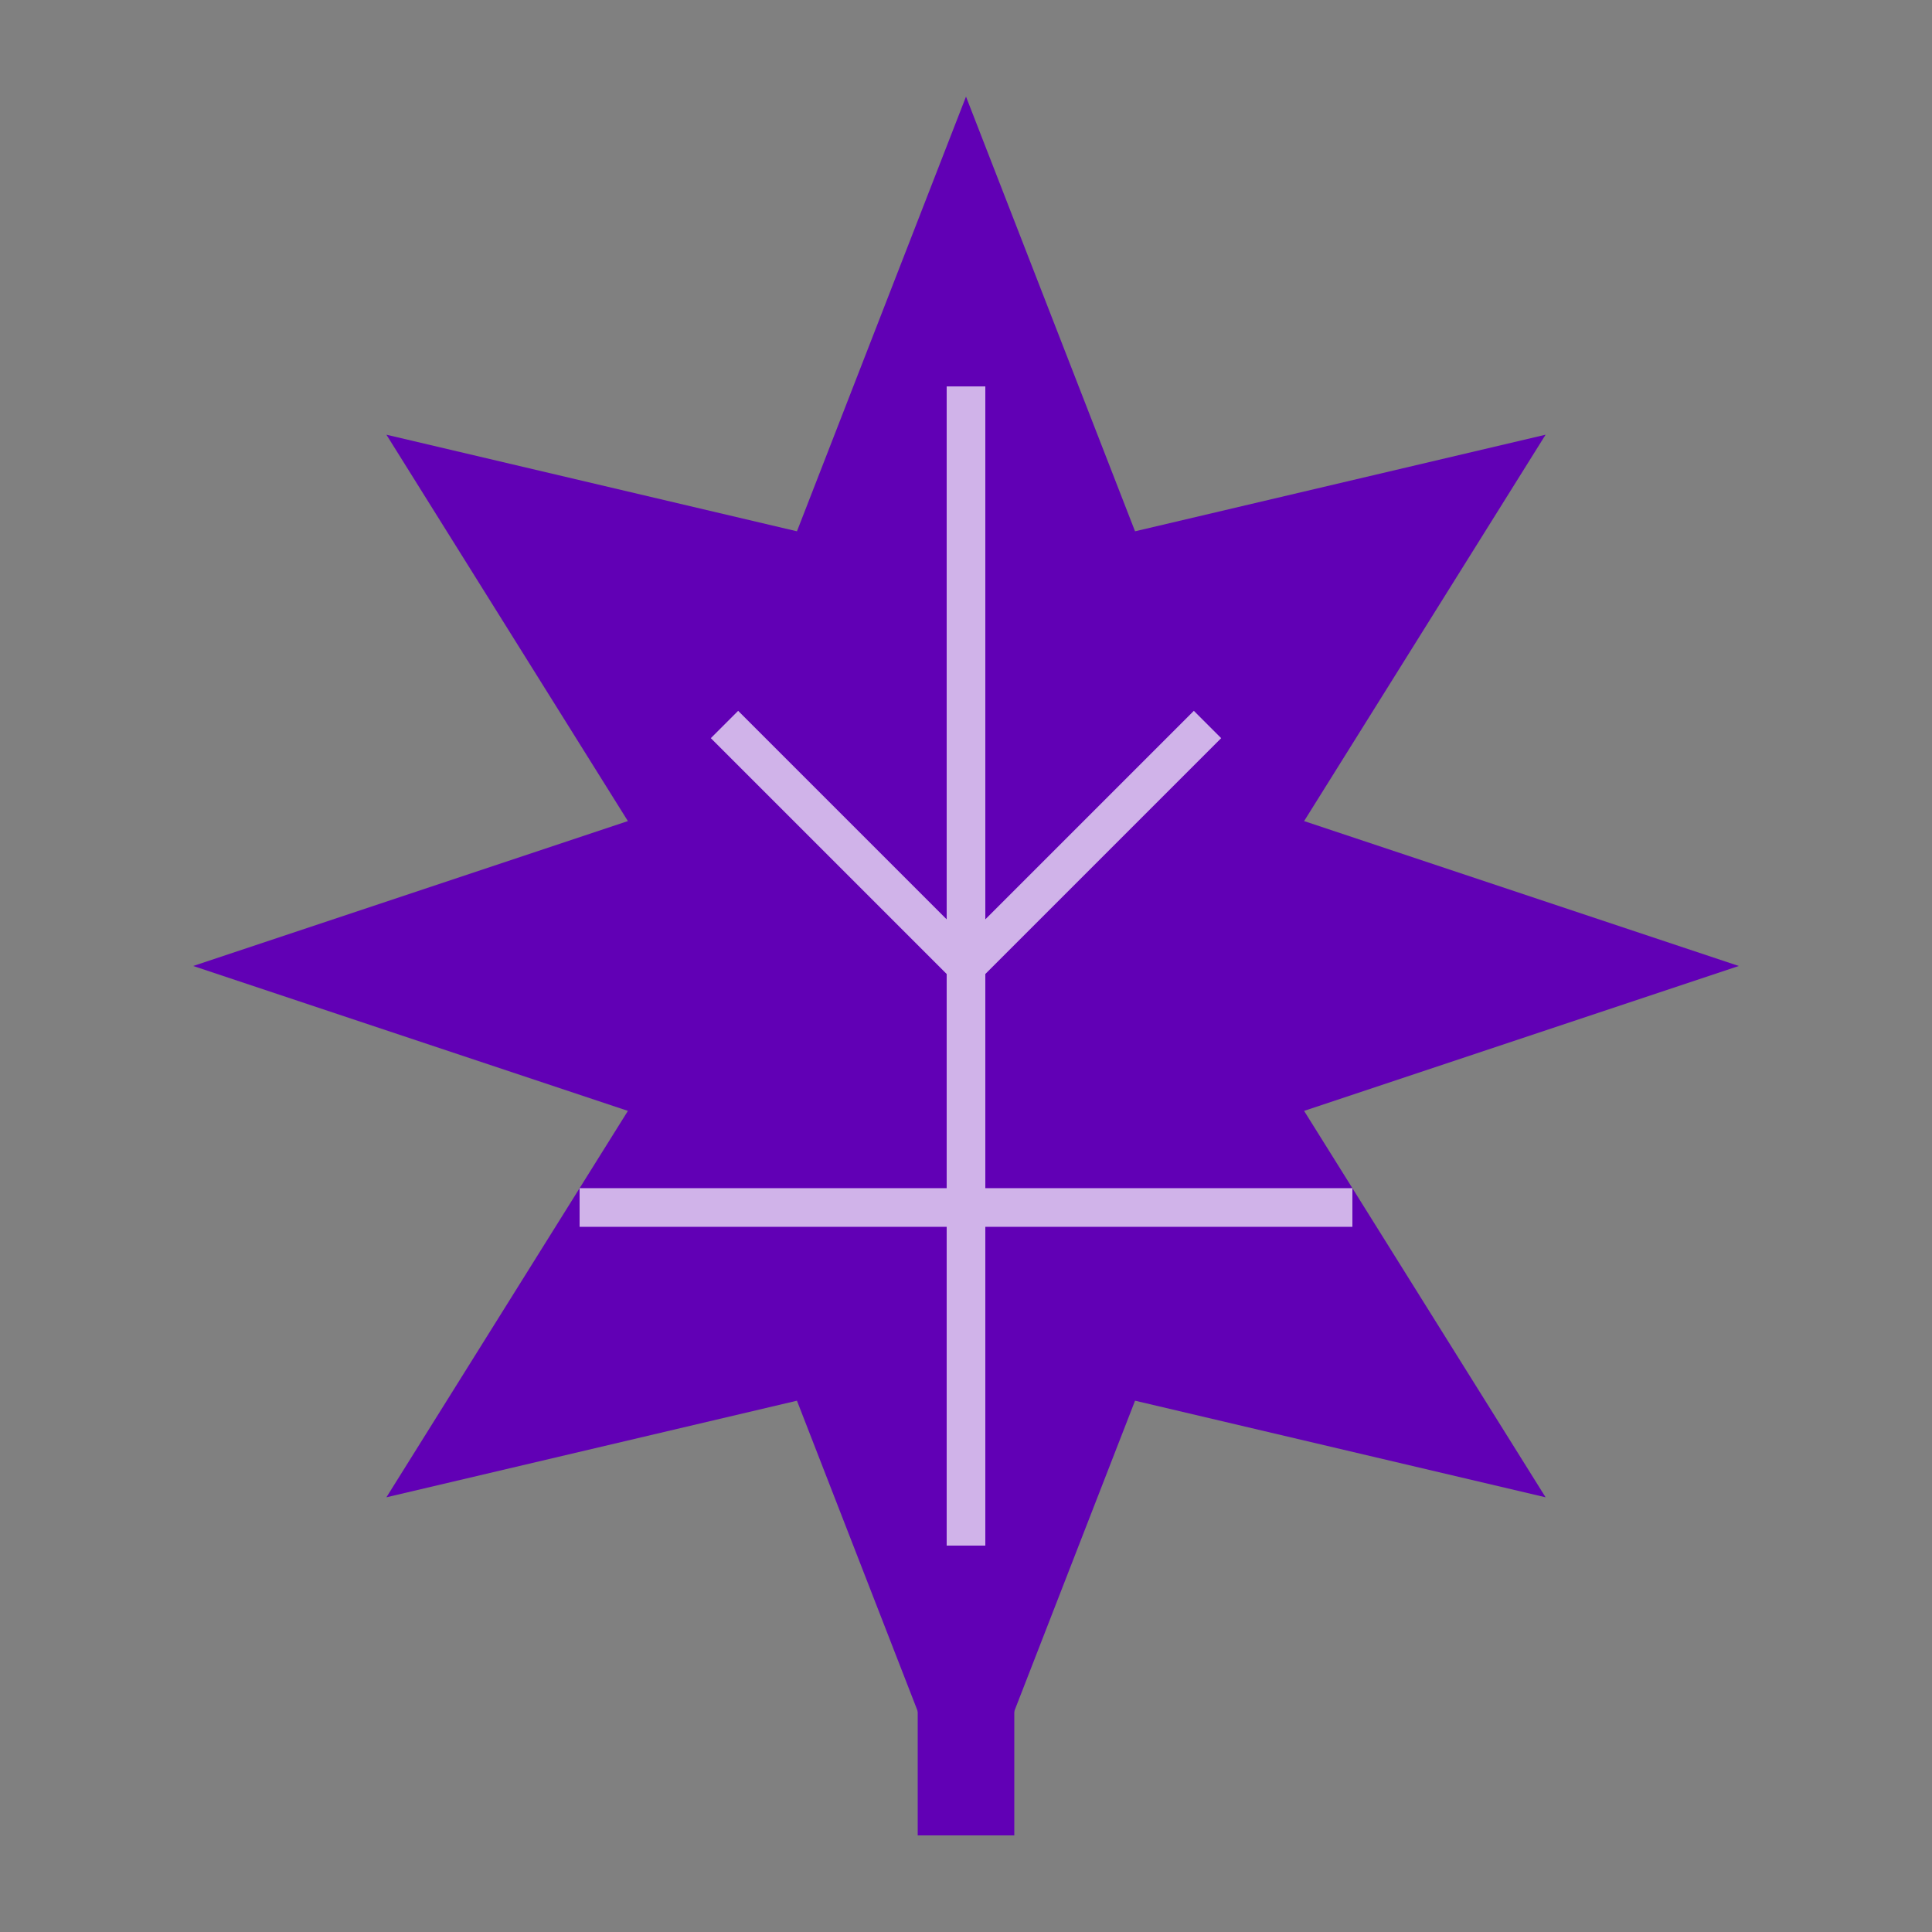
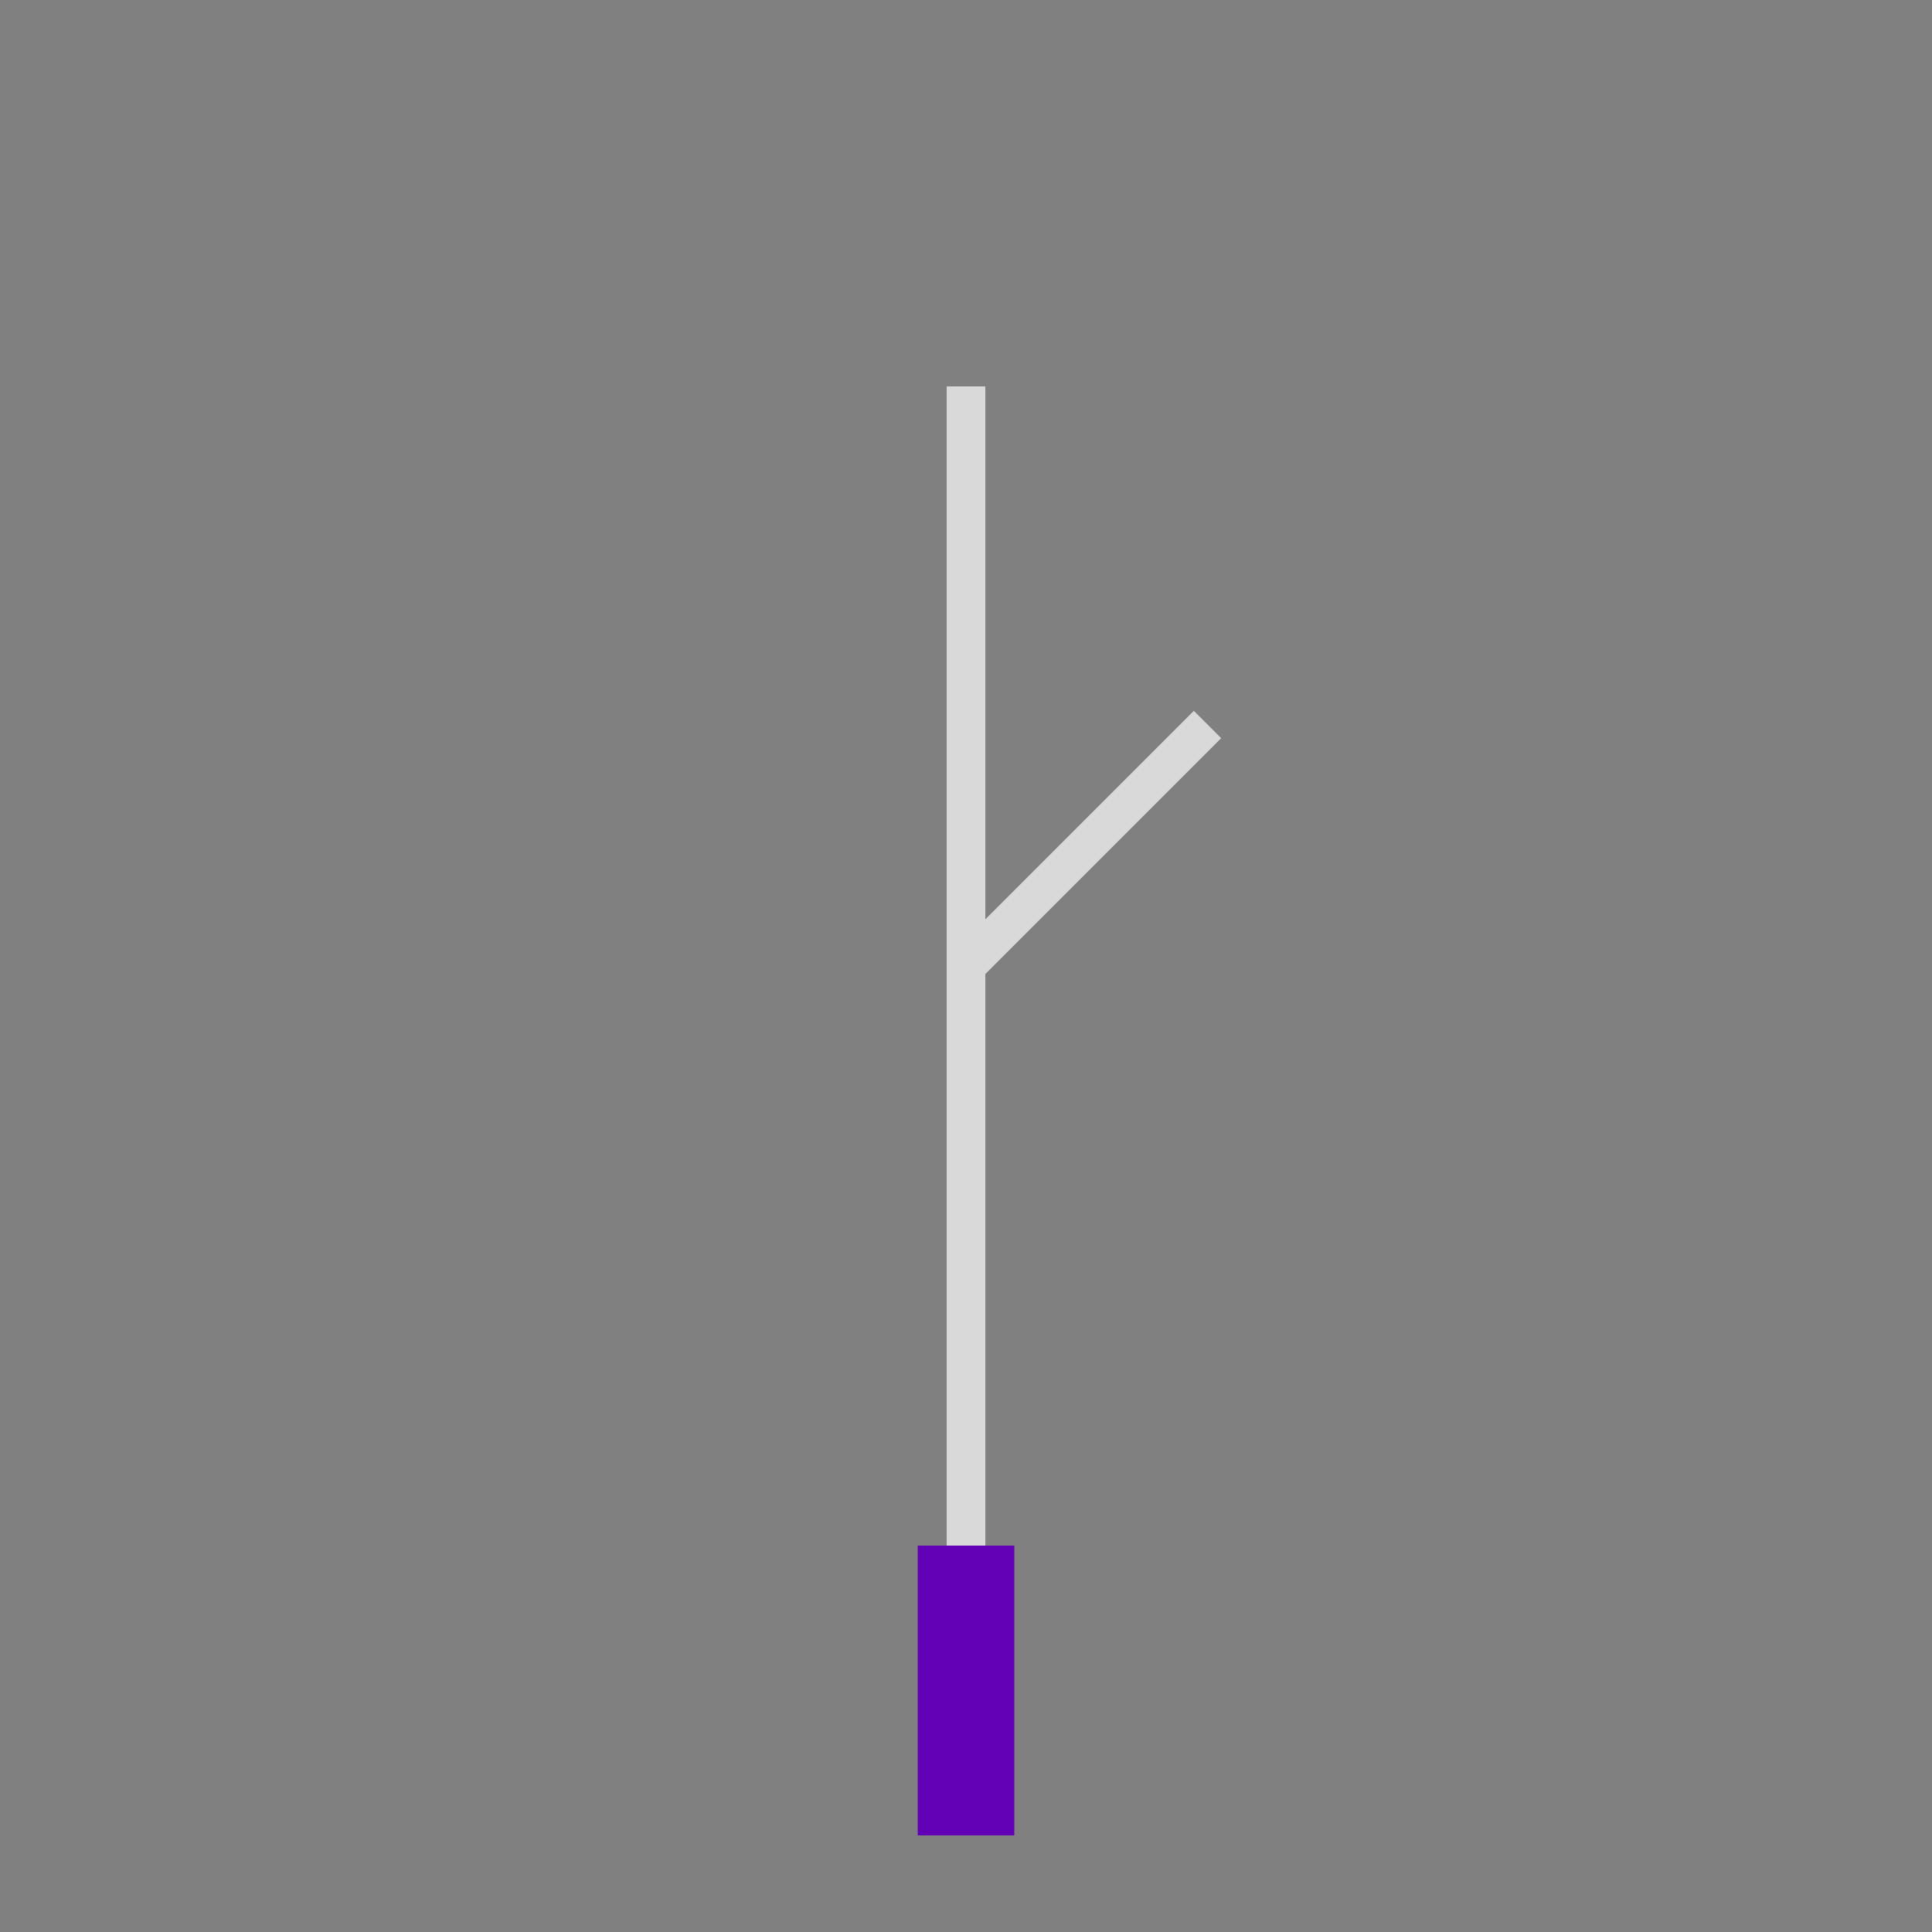
<svg xmlns="http://www.w3.org/2000/svg" width="40" height="40" viewBox="0 0 40 40" fill="none">
  <rect x="0" y="0" width="40" height="40" fill="#808080" stroke="none" />
-   <path d="M20 2L23.5 11L32 9L27 17L36 20L27 23L32 31L23.5 29L20 38L16.5 29L8 31L13 23L4 20L13 17L8 9L16.5 11L20 2Z" fill="#6100b5" />
  <rect x="19" y="32" width="2" height="6" fill="#6100b5" />
  <g stroke="white" stroke-width="0.8" fill="none" opacity="0.7">
    <line x1="20" y1="8" x2="20" y2="32" />
-     <line x1="15" y1="15" x2="20" y2="20" />
    <line x1="25" y1="15" x2="20" y2="20" />
-     <line x1="12" y1="25" x2="20" y2="25" />
-     <line x1="28" y1="25" x2="20" y2="25" />
  </g>
</svg>